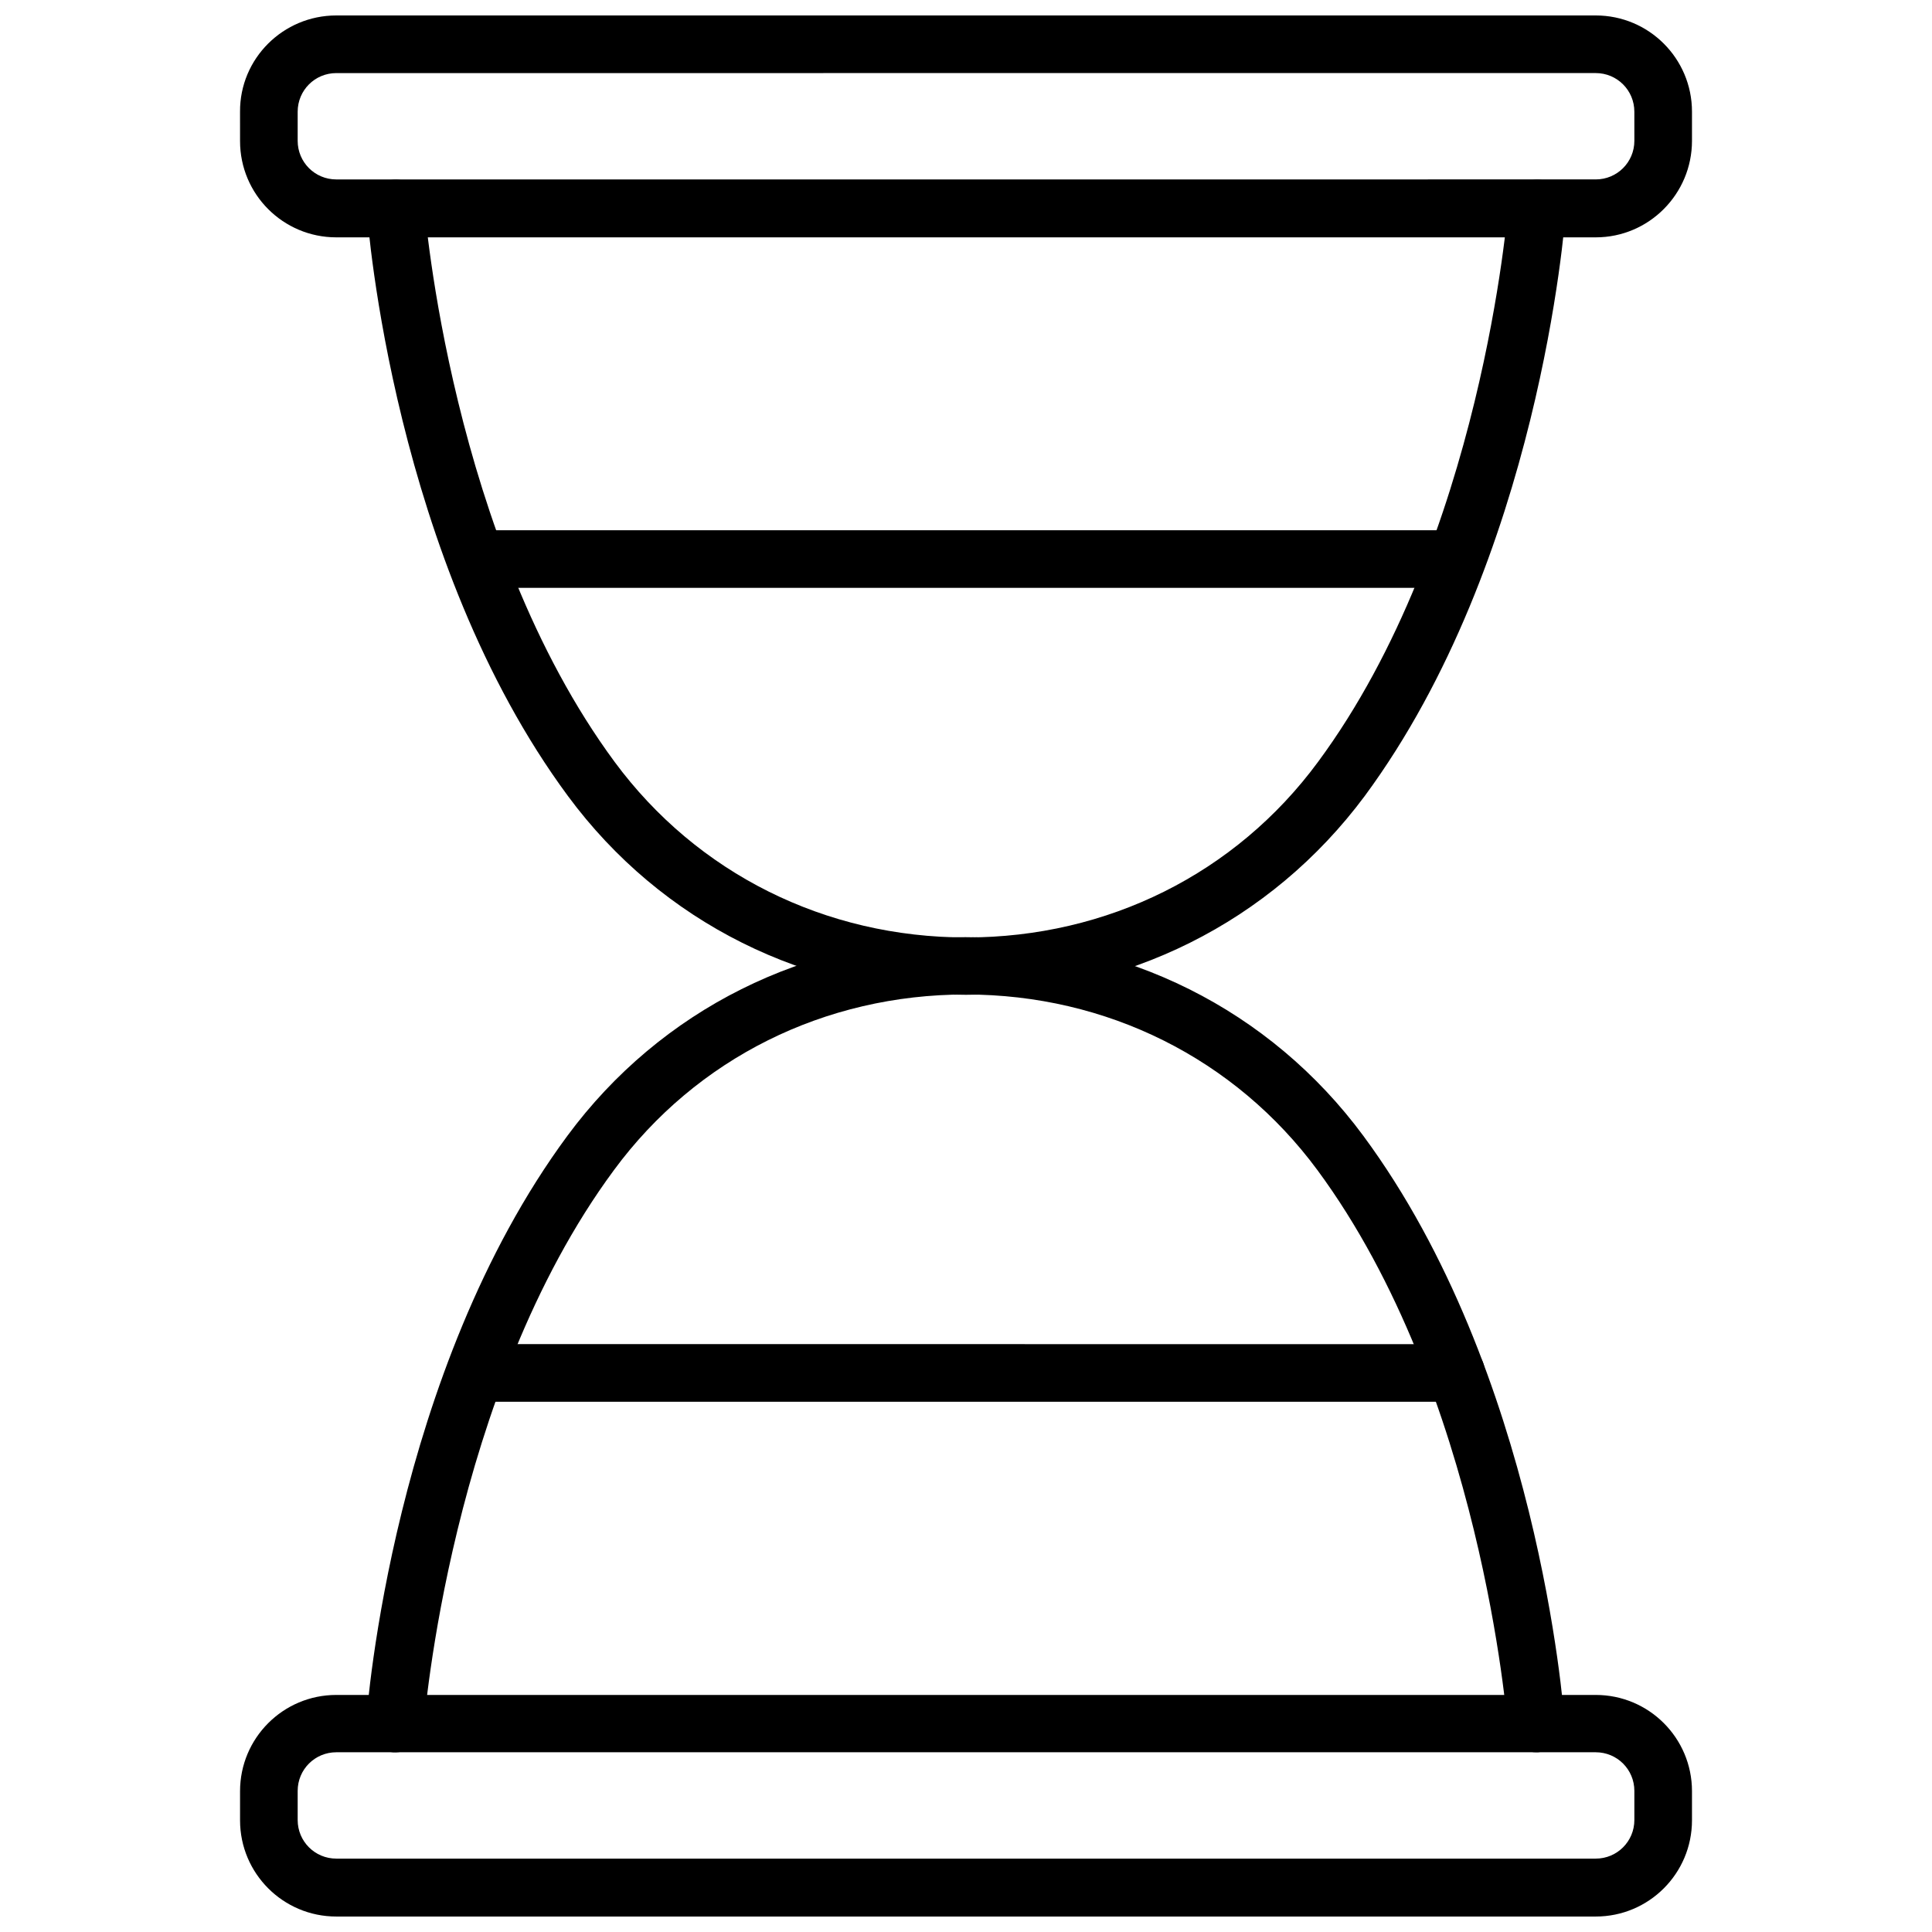
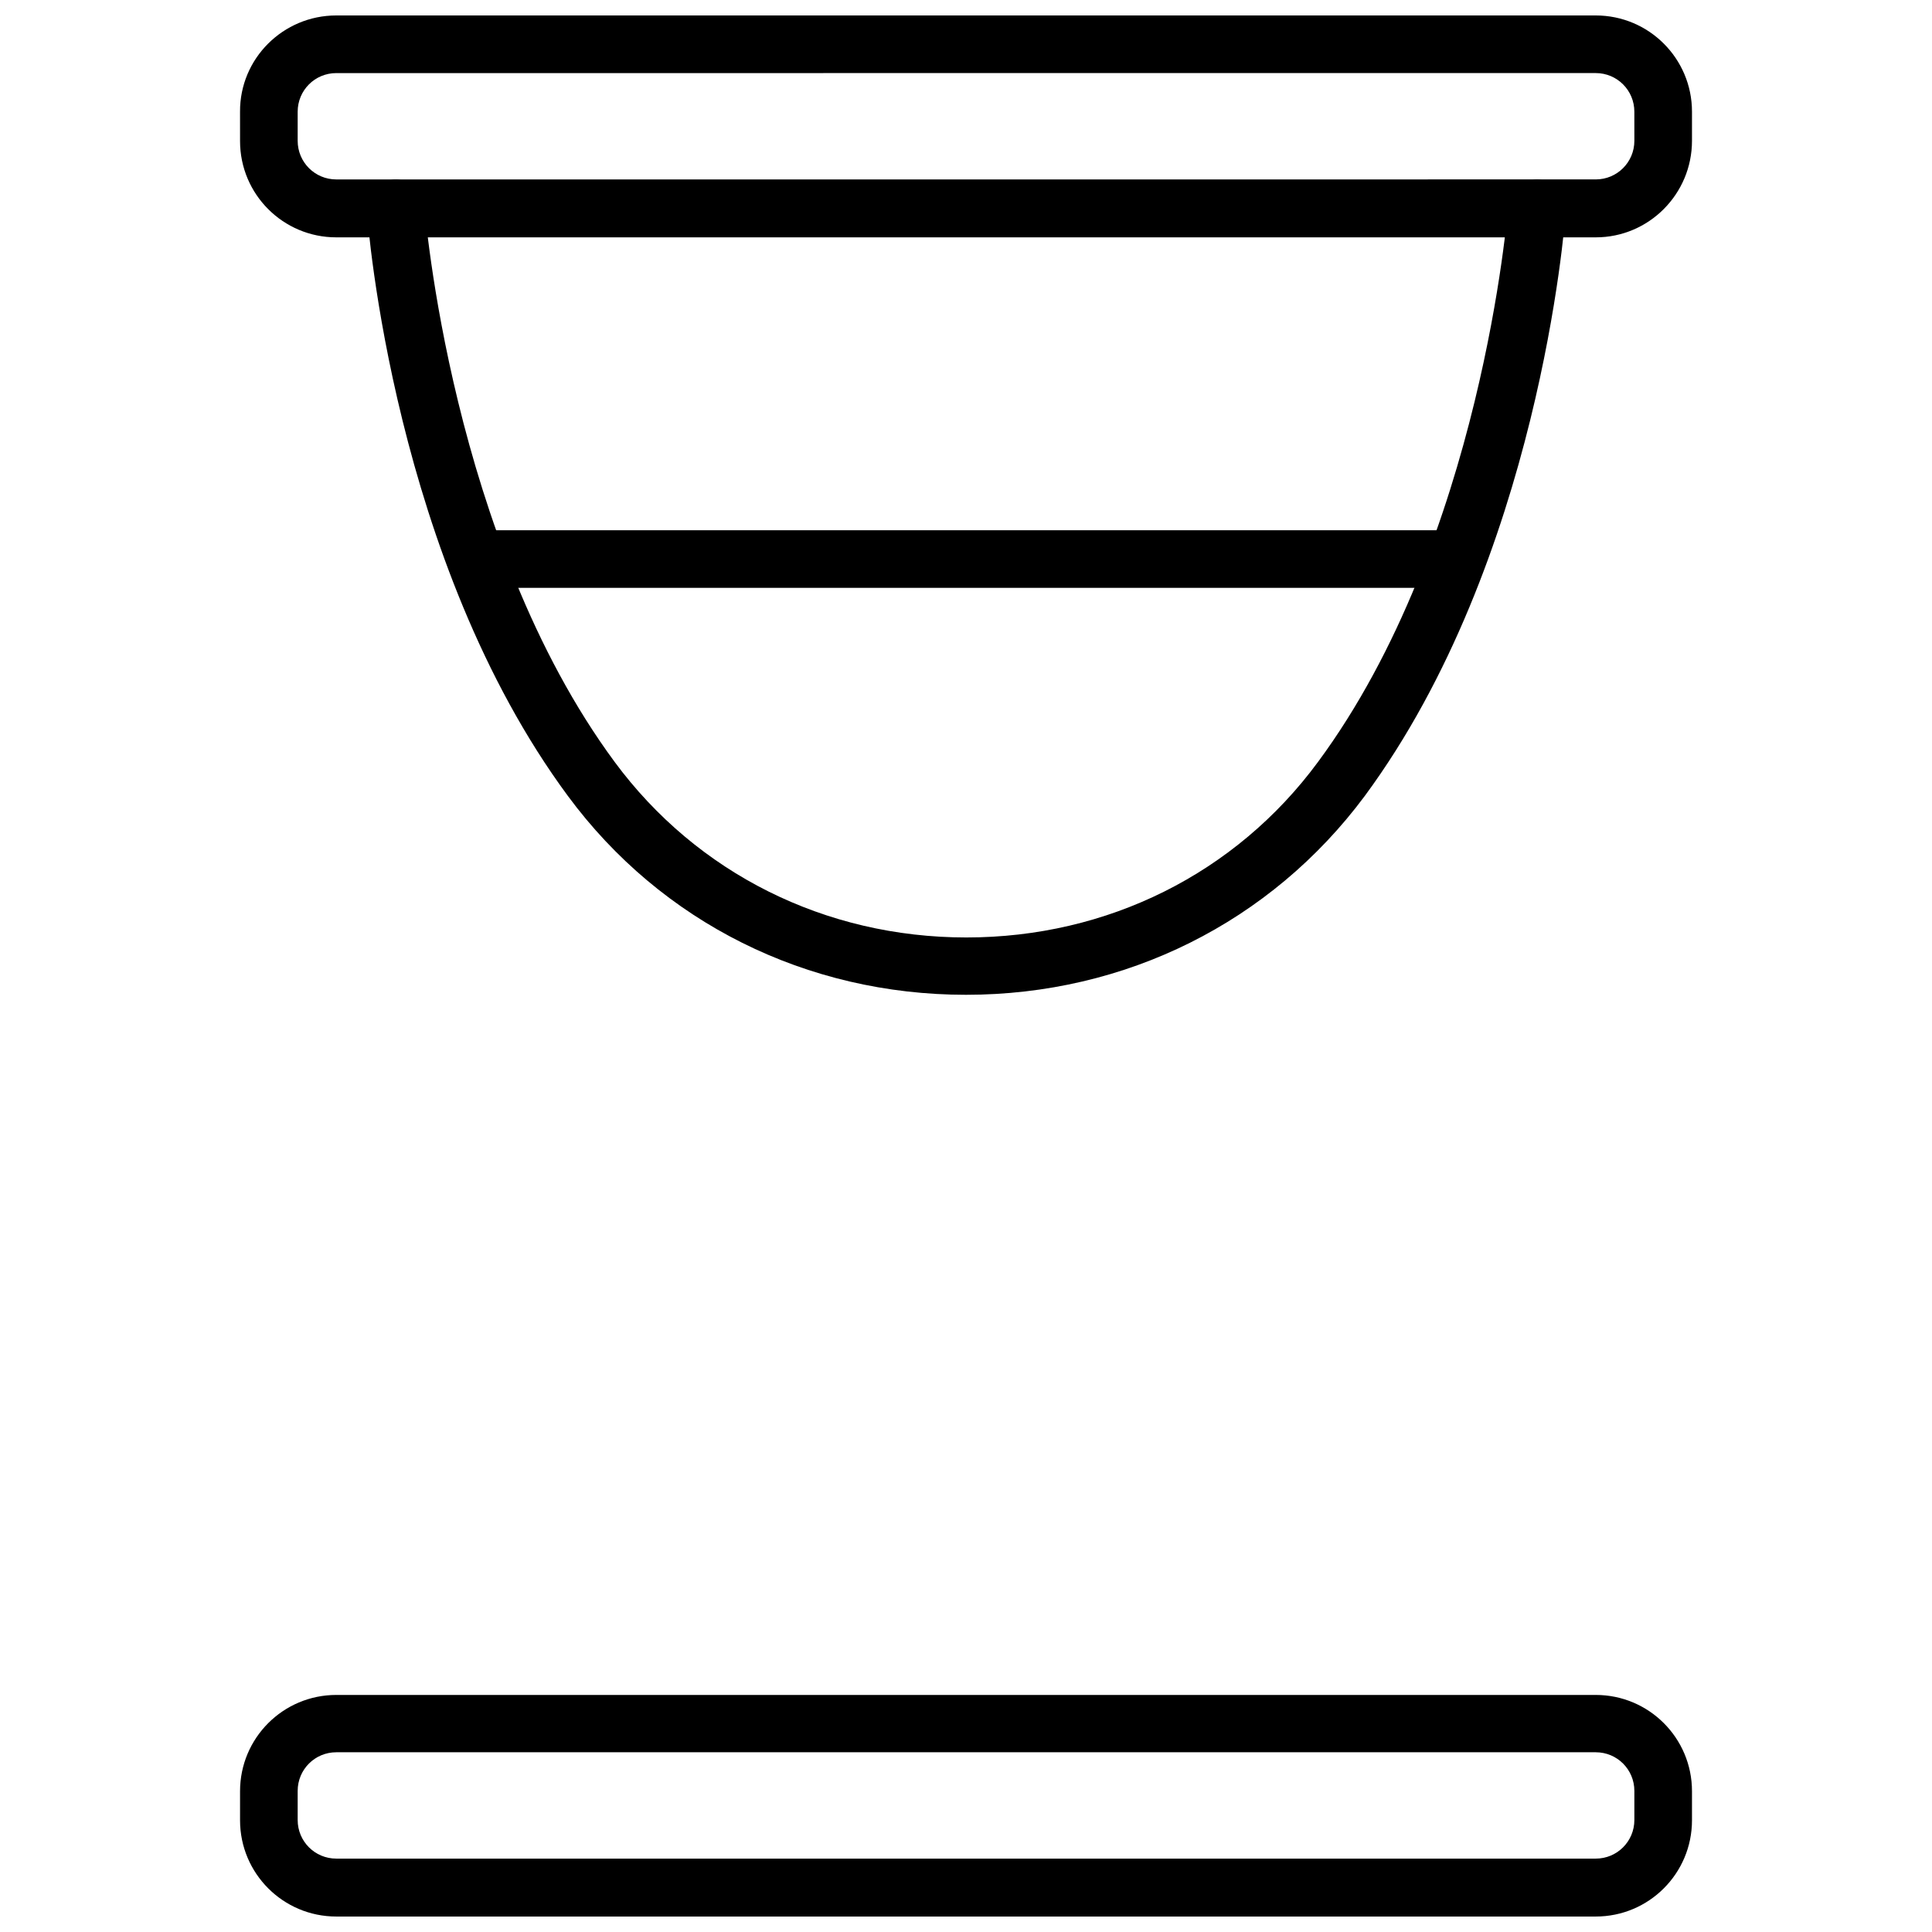
<svg xmlns="http://www.w3.org/2000/svg" width="800px" height="800px" version="1.1" viewBox="144 144 512 512">
  <defs>
    <clipPath id="b">
      <path d="m207 593h386v58.902h-386z" />
    </clipPath>
    <clipPath id="a">
      <path d="m207 148.09h386v58.906h-386z" />
    </clipPath>
  </defs>
  <g clip-path="url(#b)">
    <path d="m566.89 651.9h-333.77c-14.09 0-25.504-11.414-25.504-25.504v-7.715c0-14.09 11.414-25.504 25.504-25.504h333.77c14.09 0 25.504 11.414 25.504 25.504v7.715c0 14.09-11.414 25.504-25.504 25.504zm-333.77-43.531c-5.668 0-10.234 4.566-10.234 10.234v7.715c0 5.668 4.566 10.234 10.234 10.234h333.77c5.668 0 10.234-4.566 10.234-10.234v-7.715c0-5.668-4.566-10.234-10.234-10.234z" />
  </g>
-   <path d="m551.14 608.37c-3.938 0-7.32-3.07-7.637-7.086-0.078-0.867-6.926-88.324-50.383-147.21-21.805-29.52-55.812-46.523-93.203-46.523s-71.398 16.926-93.203 46.523c-43.453 58.805-50.301 146.34-50.383 147.21-0.316 4.172-4.016 7.398-8.188 7.086-4.172-0.316-7.398-3.938-7.086-8.188 0.234-3.777 7.164-92.652 53.293-155.16 24.719-33.457 63.133-52.664 105.48-52.664 42.273 0 80.766 19.207 105.48 52.664 46.129 62.426 53.059 151.38 53.293 155.16 0.316 4.172-2.832 7.871-7.086 8.188h-0.387z" />
-   <path d="m529.89 515.48h-259.78c-4.25 0-7.637-3.387-7.637-7.637s3.387-7.637 7.637-7.637l259.78 0.004c4.25 0 7.637 3.387 7.637 7.637 0 4.168-3.387 7.633-7.637 7.633z" />
  <g clip-path="url(#a)">
    <path d="m566.89 206.9h-333.77c-14.09 0-25.504-11.414-25.504-25.504l-0.004-7.797c-0.078-14.09 11.414-25.504 25.508-25.504h333.77c14.09 0 25.504 11.414 25.504 25.504v7.715c0 14.094-11.414 25.586-25.504 25.586zm-333.77-43.531c-5.668 0-10.234 4.566-10.234 10.234v7.715c0 5.668 4.566 10.234 10.234 10.234l333.77-0.004c5.668 0 10.234-4.566 10.234-10.234l-0.004-7.715c0-5.668-4.566-10.234-10.234-10.234z" />
  </g>
  <path d="m400 407.63c-42.273 0-80.766-19.207-105.48-52.664-46.129-62.426-53.059-151.38-53.293-155.16-0.316-4.172 2.832-7.871 7.086-8.188 4.172-0.316 7.871 2.832 8.188 7.086 0.078 0.867 6.926 88.324 50.383 147.21 21.805 29.52 55.812 46.523 93.203 46.523s71.398-16.926 93.203-46.523c43.453-58.805 50.301-146.34 50.383-147.21 0.316-4.172 4.016-7.32 8.188-7.086 4.172 0.316 7.398 3.938 7.086 8.188-0.234 3.777-7.164 92.652-53.293 155.16-24.883 33.457-63.379 52.664-105.65 52.664z" />
  <path d="m529.89 299.79h-259.78c-4.25 0-7.637-3.387-7.637-7.637s3.387-7.637 7.637-7.637h259.78c4.25 0 7.637 3.387 7.637 7.637s-3.387 7.637-7.637 7.637z" />
</svg>